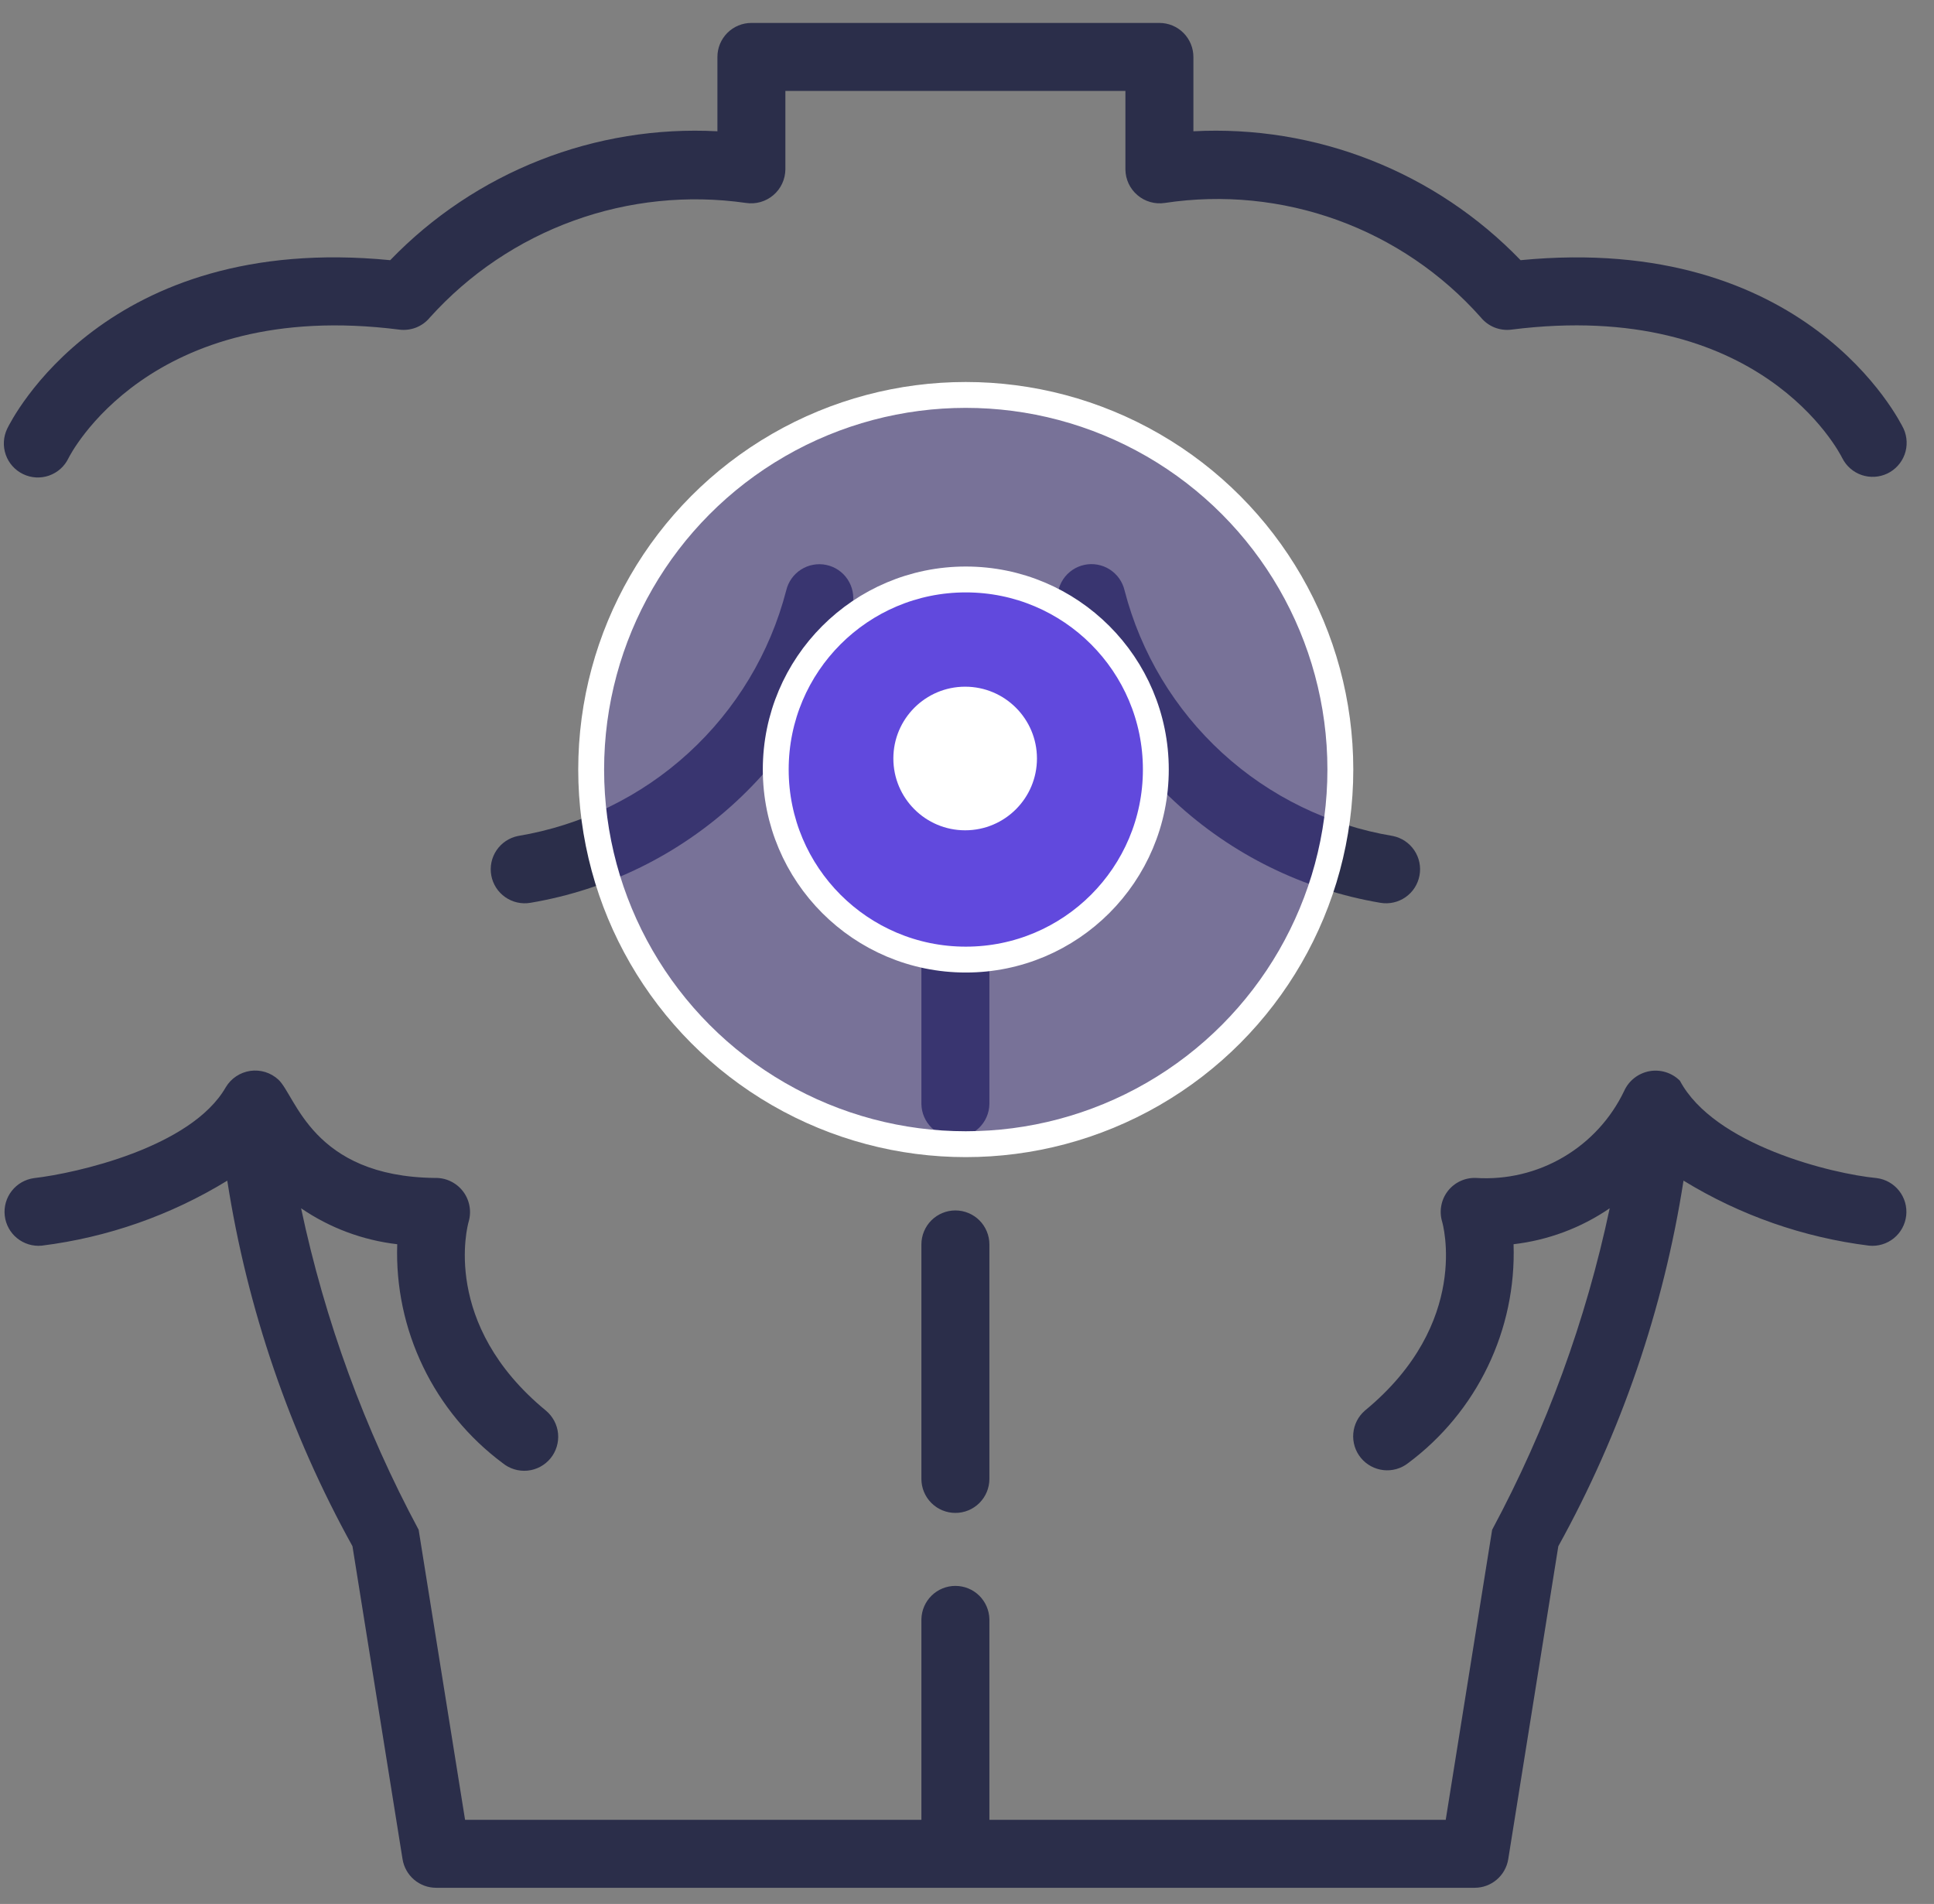
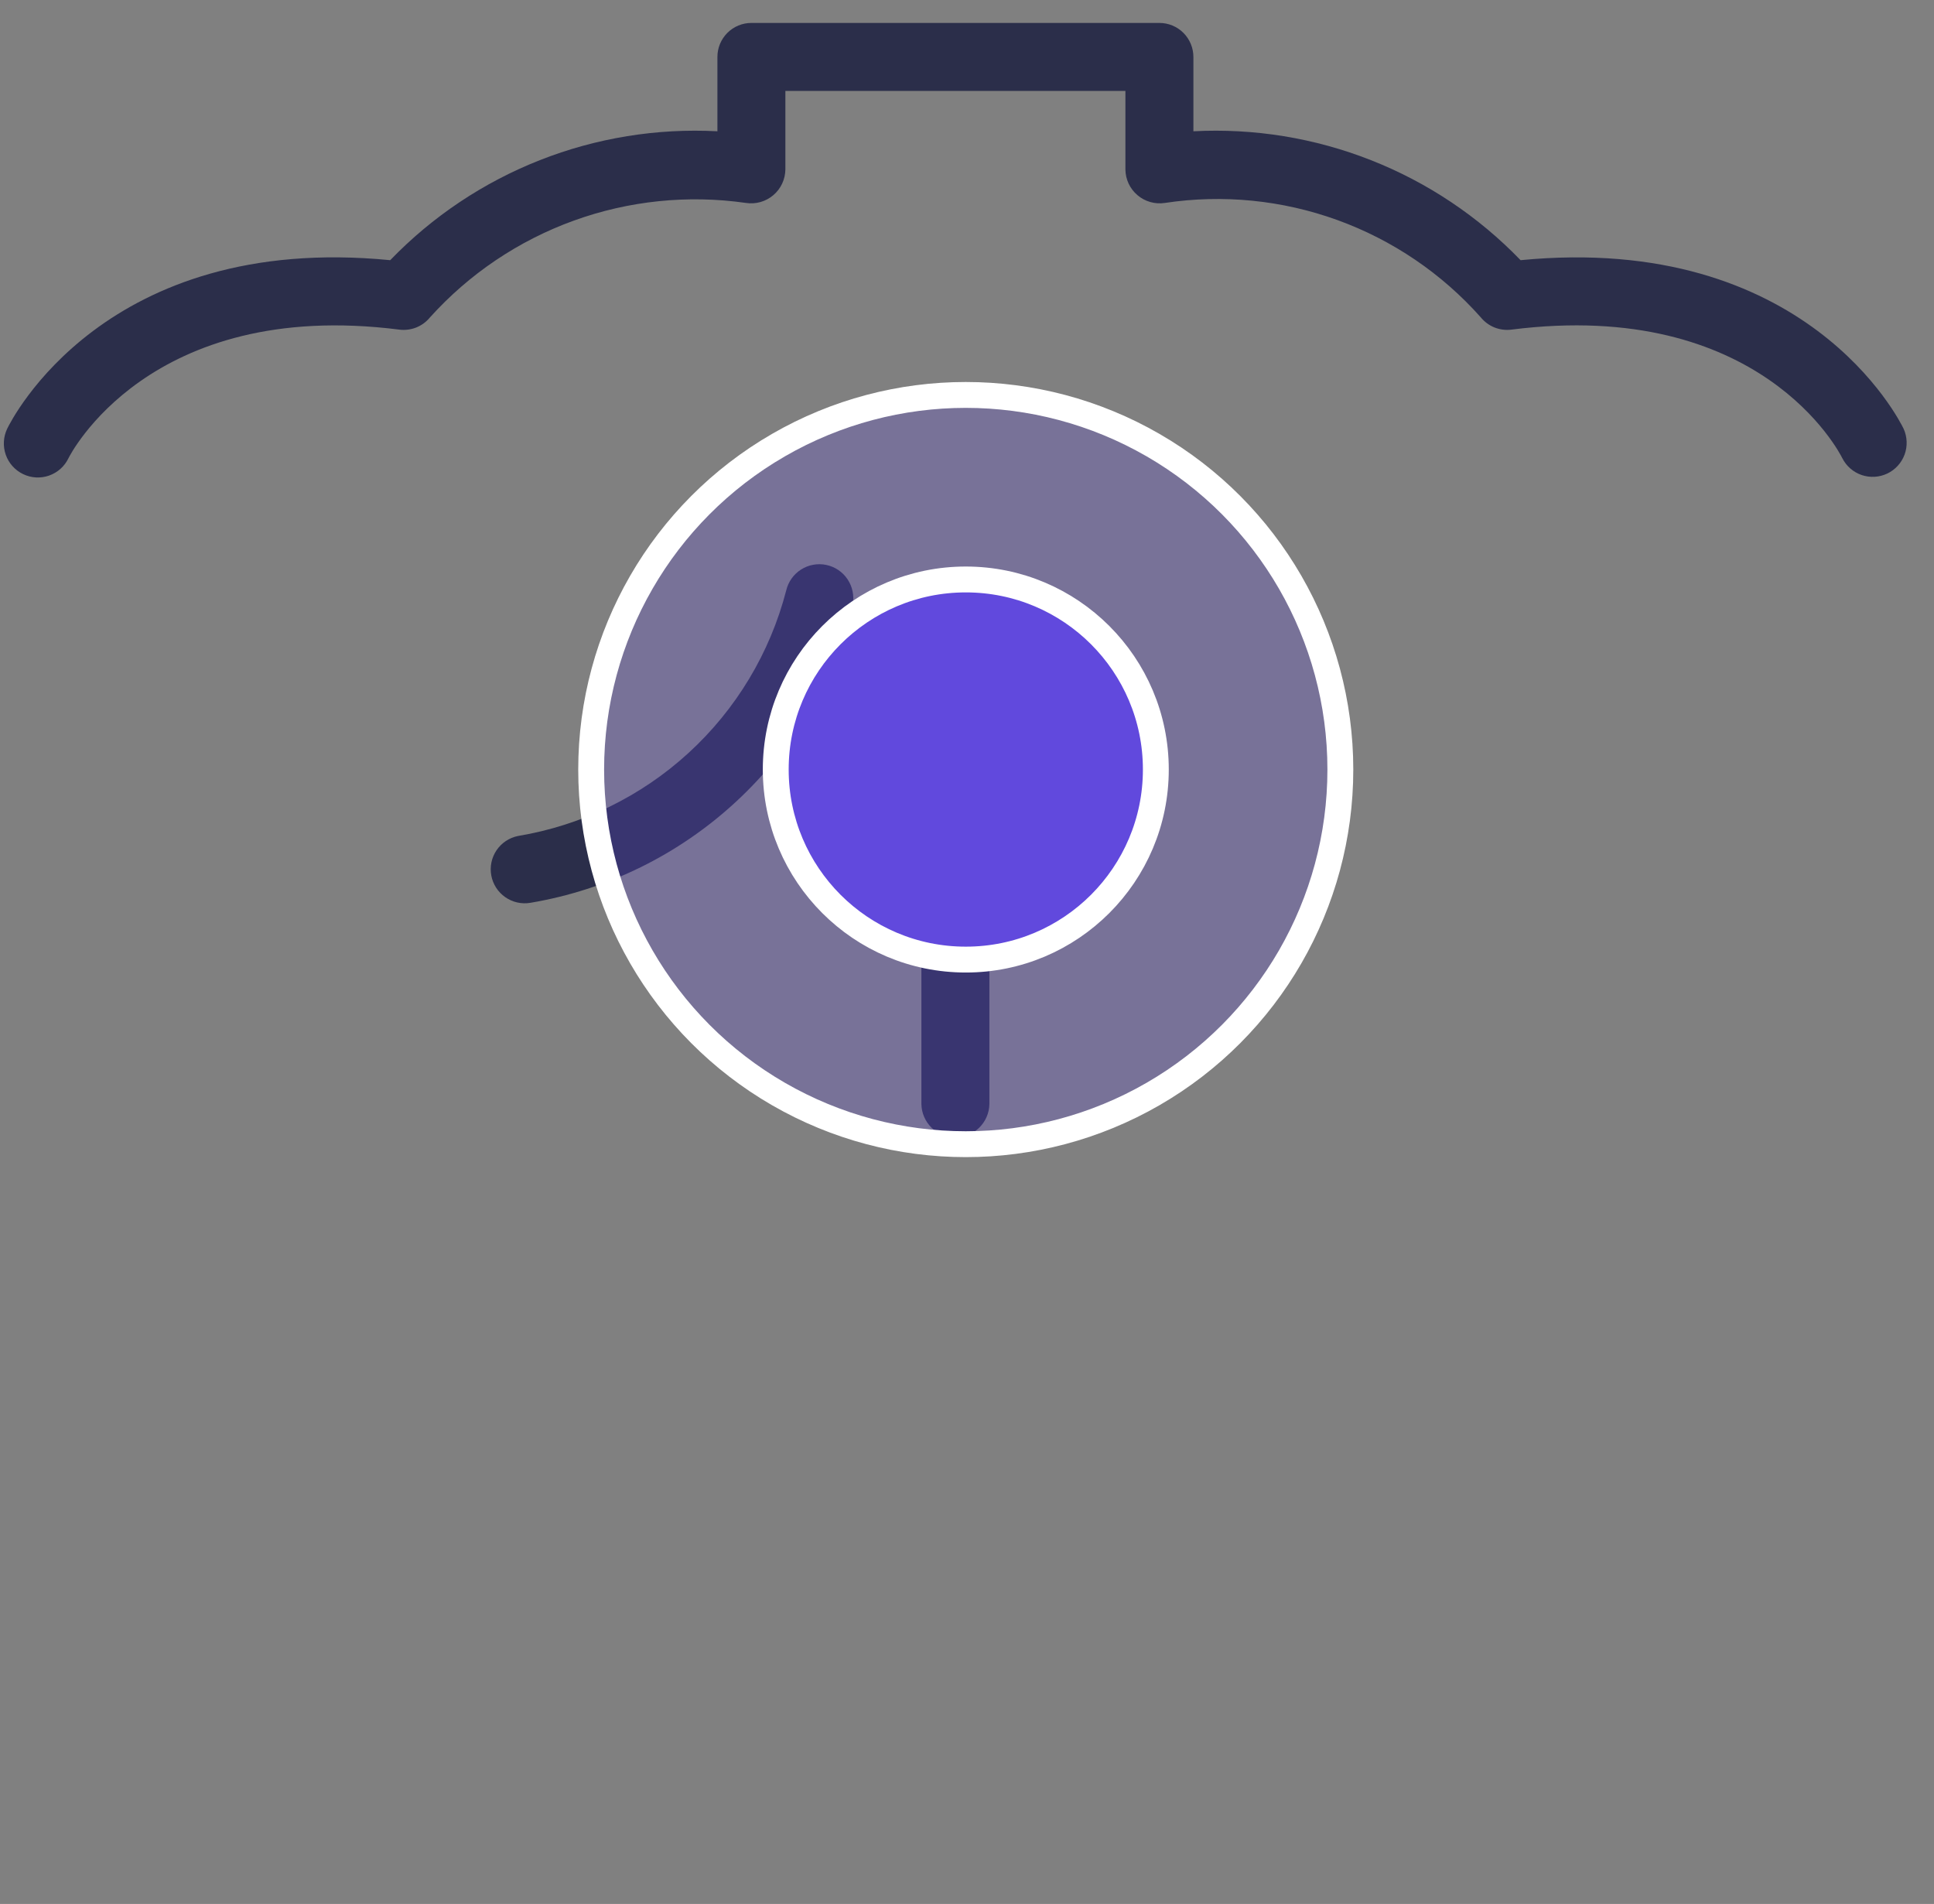
<svg xmlns="http://www.w3.org/2000/svg" width="64" height="63" viewBox="0 0 64 63" fill="none">
  <rect x="0" y="0" width="64" height="63" fill="#808080" stroke="none" />
  <path d="M0.765 15.688C0.898 15.752 1.043 15.79 1.19 15.798C1.338 15.806 1.485 15.785 1.625 15.736C1.764 15.687 1.893 15.611 2.003 15.512C2.113 15.414 2.202 15.294 2.266 15.161C2.291 15.109 4.911 9.852 13.216 10.907C13.406 10.931 13.598 10.906 13.775 10.836C13.952 10.765 14.108 10.65 14.229 10.502C15.527 9.062 17.16 7.962 18.983 7.302C20.806 6.641 22.765 6.44 24.684 6.715C24.845 6.74 25.009 6.729 25.166 6.685C25.322 6.641 25.467 6.563 25.591 6.458C25.715 6.353 25.814 6.222 25.883 6.075C25.952 5.927 25.988 5.767 25.99 5.604V3.008H37.242V5.604C37.243 5.767 37.28 5.927 37.348 6.075C37.417 6.222 37.517 6.353 37.641 6.458C37.765 6.564 37.91 6.641 38.066 6.685C38.223 6.73 38.387 6.74 38.548 6.715C40.468 6.425 42.43 6.62 44.256 7.281C46.083 7.943 47.714 9.05 49.003 10.502C49.124 10.65 49.28 10.765 49.457 10.836C49.634 10.906 49.826 10.931 50.015 10.907C58.241 9.863 60.862 14.95 60.966 15.161C61.099 15.424 61.329 15.624 61.608 15.719C61.887 15.813 62.191 15.795 62.457 15.668C62.722 15.541 62.927 15.314 63.028 15.038C63.128 14.761 63.116 14.456 62.995 14.188C62.864 13.917 59.77 7.69 50.319 8.609C48.925 7.164 47.237 6.035 45.369 5.3C43.501 4.564 41.496 4.238 39.492 4.344V1.884C39.492 1.736 39.462 1.59 39.406 1.453C39.349 1.317 39.267 1.193 39.162 1.088C39.058 0.984 38.934 0.901 38.797 0.844C38.661 0.788 38.515 0.759 38.367 0.759H24.865C24.717 0.759 24.571 0.788 24.435 0.844C24.298 0.901 24.174 0.984 24.07 1.088C23.965 1.193 23.883 1.317 23.826 1.453C23.77 1.59 23.74 1.736 23.741 1.884V4.344C21.735 4.238 19.731 4.564 17.863 5.3C15.995 6.036 14.307 7.164 12.913 8.609C3.467 7.684 0.368 13.917 0.237 14.188C0.109 14.457 0.092 14.766 0.191 15.048C0.29 15.329 0.496 15.559 0.765 15.688Z" fill="#2B2E4A" />
-   <path d="M62.106 38.982C60.616 38.84 56.727 37.889 55.592 35.761C55.462 35.63 55.301 35.533 55.125 35.478C54.949 35.423 54.762 35.412 54.581 35.445C54.4 35.479 54.229 35.555 54.084 35.669C53.938 35.783 53.823 35.93 53.747 36.098C53.31 37.013 52.609 37.776 51.734 38.289C50.859 38.803 49.851 39.042 48.839 38.977C48.66 38.97 48.483 39.007 48.321 39.083C48.159 39.159 48.017 39.273 47.908 39.415C47.799 39.557 47.726 39.723 47.694 39.899C47.662 40.075 47.672 40.256 47.724 40.428C47.734 40.462 48.693 43.774 45.17 46.673C44.947 46.865 44.808 47.137 44.783 47.43C44.758 47.723 44.848 48.014 45.035 48.241C45.222 48.468 45.491 48.613 45.783 48.645C46.075 48.677 46.369 48.593 46.6 48.411C47.722 47.575 48.626 46.48 49.233 45.219C49.841 43.958 50.134 42.569 50.087 41.17C51.228 41.038 52.32 40.63 53.268 39.981C52.482 43.694 51.172 47.276 49.378 50.619L47.842 60.216H32.741V53.579C32.735 53.285 32.614 53.004 32.404 52.797C32.193 52.591 31.911 52.476 31.616 52.476C31.321 52.476 31.038 52.591 30.828 52.798C30.618 53.004 30.497 53.285 30.491 53.579V60.216H15.39L13.854 50.619C12.06 47.275 10.751 43.694 9.964 39.981C10.912 40.63 12.004 41.038 13.145 41.17C13.098 42.569 13.391 43.958 13.999 45.219C14.606 46.48 15.509 47.575 16.632 48.411C16.746 48.505 16.878 48.575 17.019 48.618C17.16 48.661 17.309 48.676 17.456 48.662C17.603 48.648 17.746 48.604 17.876 48.535C18.006 48.465 18.122 48.371 18.216 48.257C18.31 48.143 18.38 48.011 18.423 47.87C18.466 47.729 18.481 47.58 18.467 47.433C18.453 47.286 18.409 47.143 18.34 47.013C18.27 46.883 18.176 46.767 18.062 46.673C14.588 43.813 15.471 40.556 15.508 40.428C15.558 40.256 15.568 40.076 15.535 39.9C15.502 39.725 15.429 39.56 15.32 39.418C15.211 39.276 15.07 39.163 14.909 39.086C14.748 39.009 14.571 38.972 14.393 38.977C10.318 38.932 9.793 36.254 9.209 35.721C9.085 35.607 8.937 35.523 8.777 35.473C8.616 35.424 8.446 35.411 8.28 35.435C8.114 35.46 7.955 35.521 7.815 35.614C7.675 35.708 7.558 35.831 7.472 35.975C6.325 37.976 2.501 38.825 1.125 38.983C0.833 39.023 0.569 39.175 0.388 39.407C0.207 39.639 0.124 39.932 0.157 40.224C0.19 40.517 0.336 40.785 0.564 40.97C0.793 41.156 1.085 41.245 1.378 41.218C3.555 40.947 5.65 40.213 7.521 39.067C8.182 43.31 9.584 47.405 11.664 51.163L13.321 61.518C13.364 61.782 13.499 62.023 13.702 62.196C13.906 62.37 14.164 62.465 14.432 62.465H48.8C49.068 62.465 49.326 62.37 49.53 62.196C49.733 62.023 49.868 61.782 49.911 61.518L51.568 51.163C53.648 47.405 55.05 43.31 55.711 39.066C57.582 40.213 59.677 40.947 61.855 41.218C62.148 41.246 62.441 41.158 62.671 40.972C62.9 40.786 63.047 40.517 63.08 40.224C63.113 39.931 63.029 39.636 62.847 39.404C62.665 39.172 62.399 39.02 62.106 38.982Z" fill="#2B2E4A" />
-   <path d="M37.215 19.54C37.149 19.253 36.973 19.003 36.725 18.844C36.478 18.685 36.177 18.63 35.889 18.69C35.601 18.75 35.348 18.921 35.184 19.166C35.02 19.411 34.959 19.71 35.013 19.999C35.638 22.504 36.98 24.773 38.874 26.526C40.768 28.28 43.133 29.444 45.679 29.873C45.97 29.923 46.269 29.856 46.512 29.687C46.754 29.518 46.92 29.261 46.974 28.97C47.029 28.68 46.966 28.38 46.801 28.135C46.636 27.89 46.38 27.72 46.091 27.662C43.984 27.311 42.025 26.358 40.449 24.916C38.874 23.475 37.75 21.607 37.215 19.54Z" fill="#2B2E4A" />
  <path d="M26.017 19.539C25.482 21.606 24.359 23.474 22.783 24.916C21.208 26.358 19.248 27.311 17.141 27.662C16.852 27.72 16.597 27.89 16.431 28.135C16.266 28.38 16.204 28.68 16.258 28.97C16.312 29.261 16.478 29.518 16.721 29.687C16.963 29.856 17.262 29.923 17.553 29.873C20.099 29.444 22.464 28.28 24.358 26.526C26.253 24.773 27.594 22.504 28.219 19.999C28.272 19.71 28.21 19.412 28.047 19.168C27.883 18.923 27.631 18.753 27.343 18.693C27.055 18.633 26.755 18.688 26.508 18.846C26.26 19.004 26.084 19.253 26.017 19.539Z" fill="#2B2E4A" />
  <path d="M32.741 28.773C32.735 28.479 32.614 28.198 32.404 27.992C32.193 27.786 31.91 27.67 31.616 27.67C31.321 27.67 31.039 27.786 30.828 27.992C30.618 28.198 30.497 28.479 30.491 28.773V36.534C30.497 36.829 30.618 37.109 30.828 37.316C31.039 37.522 31.322 37.637 31.616 37.637C31.91 37.637 32.193 37.522 32.404 37.315C32.614 37.109 32.735 36.829 32.741 36.534V28.773Z" fill="#2B2E4A" />
-   <path d="M31.616 40.052C31.468 40.052 31.322 40.081 31.186 40.138C31.049 40.194 30.925 40.277 30.821 40.381C30.716 40.486 30.633 40.61 30.577 40.746C30.52 40.883 30.491 41.029 30.491 41.177V48.937C30.491 49.235 30.61 49.521 30.821 49.732C31.032 49.943 31.318 50.061 31.616 50.061C31.914 50.061 32.2 49.943 32.411 49.732C32.622 49.521 32.741 49.235 32.741 48.937V41.177C32.741 41.029 32.712 40.883 32.655 40.746C32.599 40.61 32.516 40.486 32.411 40.381C32.307 40.277 32.183 40.194 32.046 40.138C31.91 40.081 31.764 40.052 31.616 40.052Z" fill="#2B2E4A" />
  <circle cx="12.824" cy="12.824" r="12.396" transform="matrix(-1 0 0 1 44.783 12.64)" fill="#6149DD" fill-opacity="0.26" stroke="white" stroke-width="0.856" />
  <circle cx="6.717" cy="6.717" r="6.289" transform="matrix(-1 0 0 1 38.677 18.746)" fill="#6149DD" stroke="white" stroke-width="0.856" />
-   <circle cx="31.939" cy="25.098" r="2.376" fill="white" />
</svg>